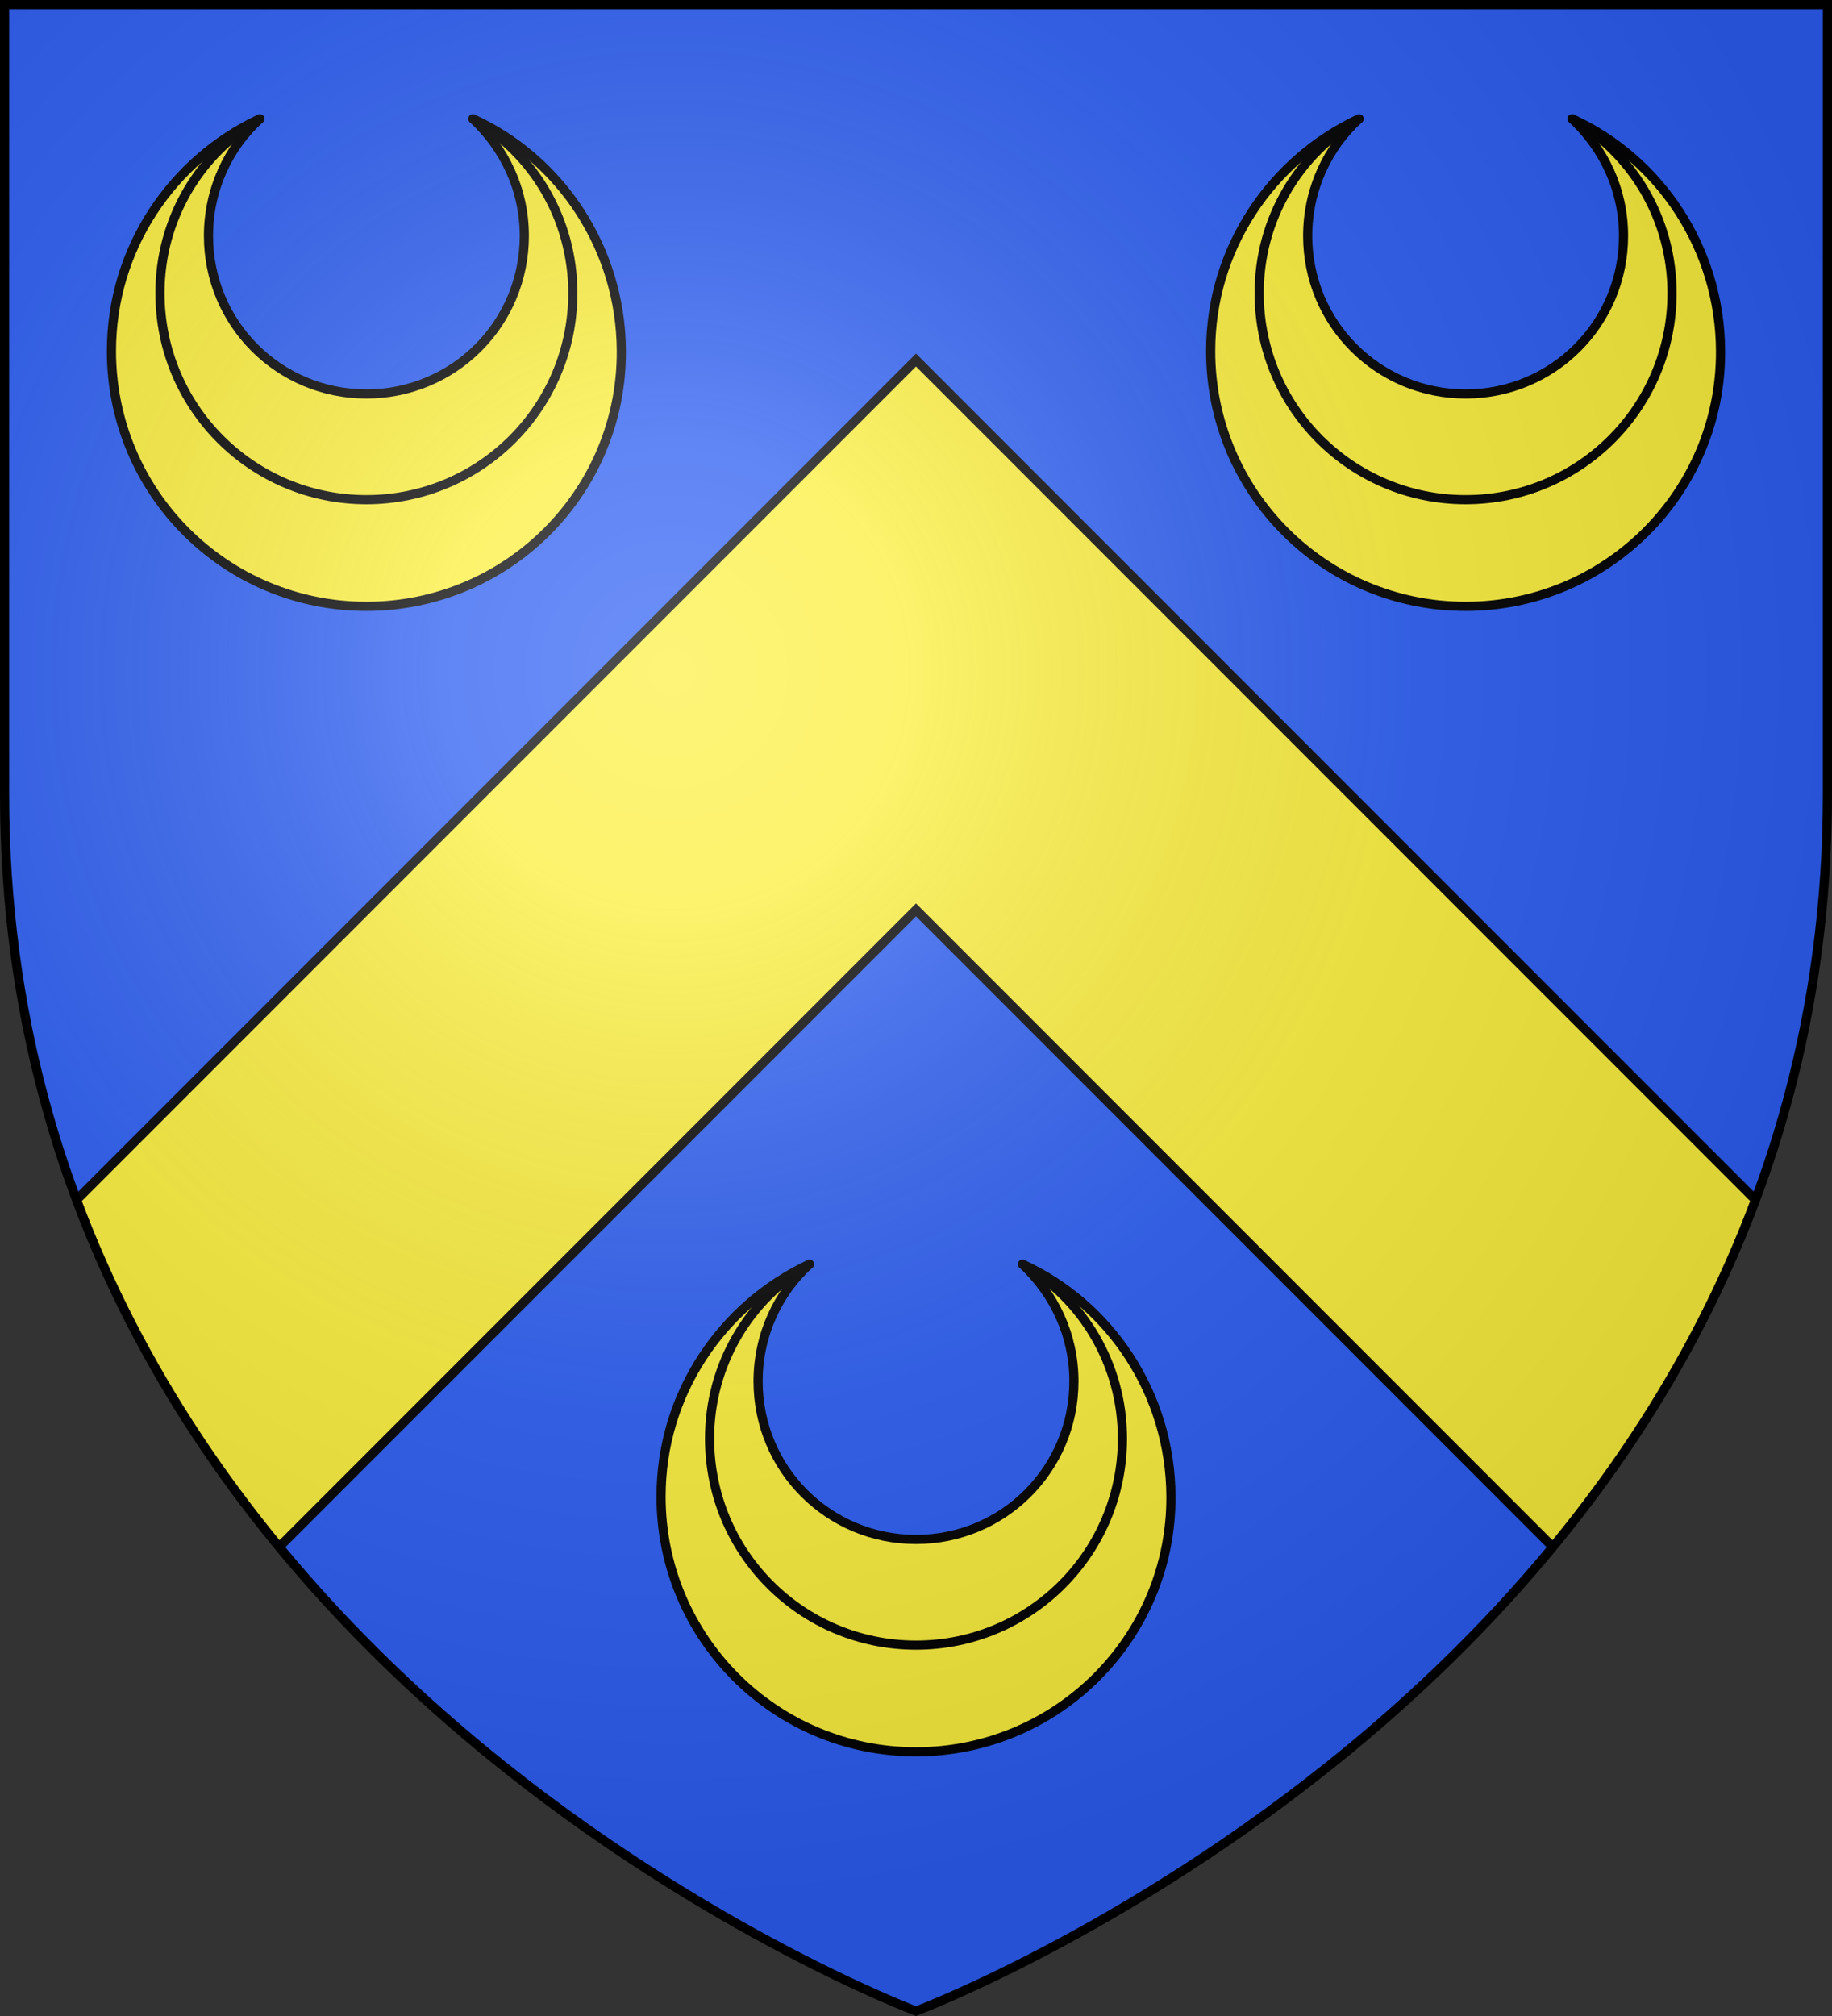
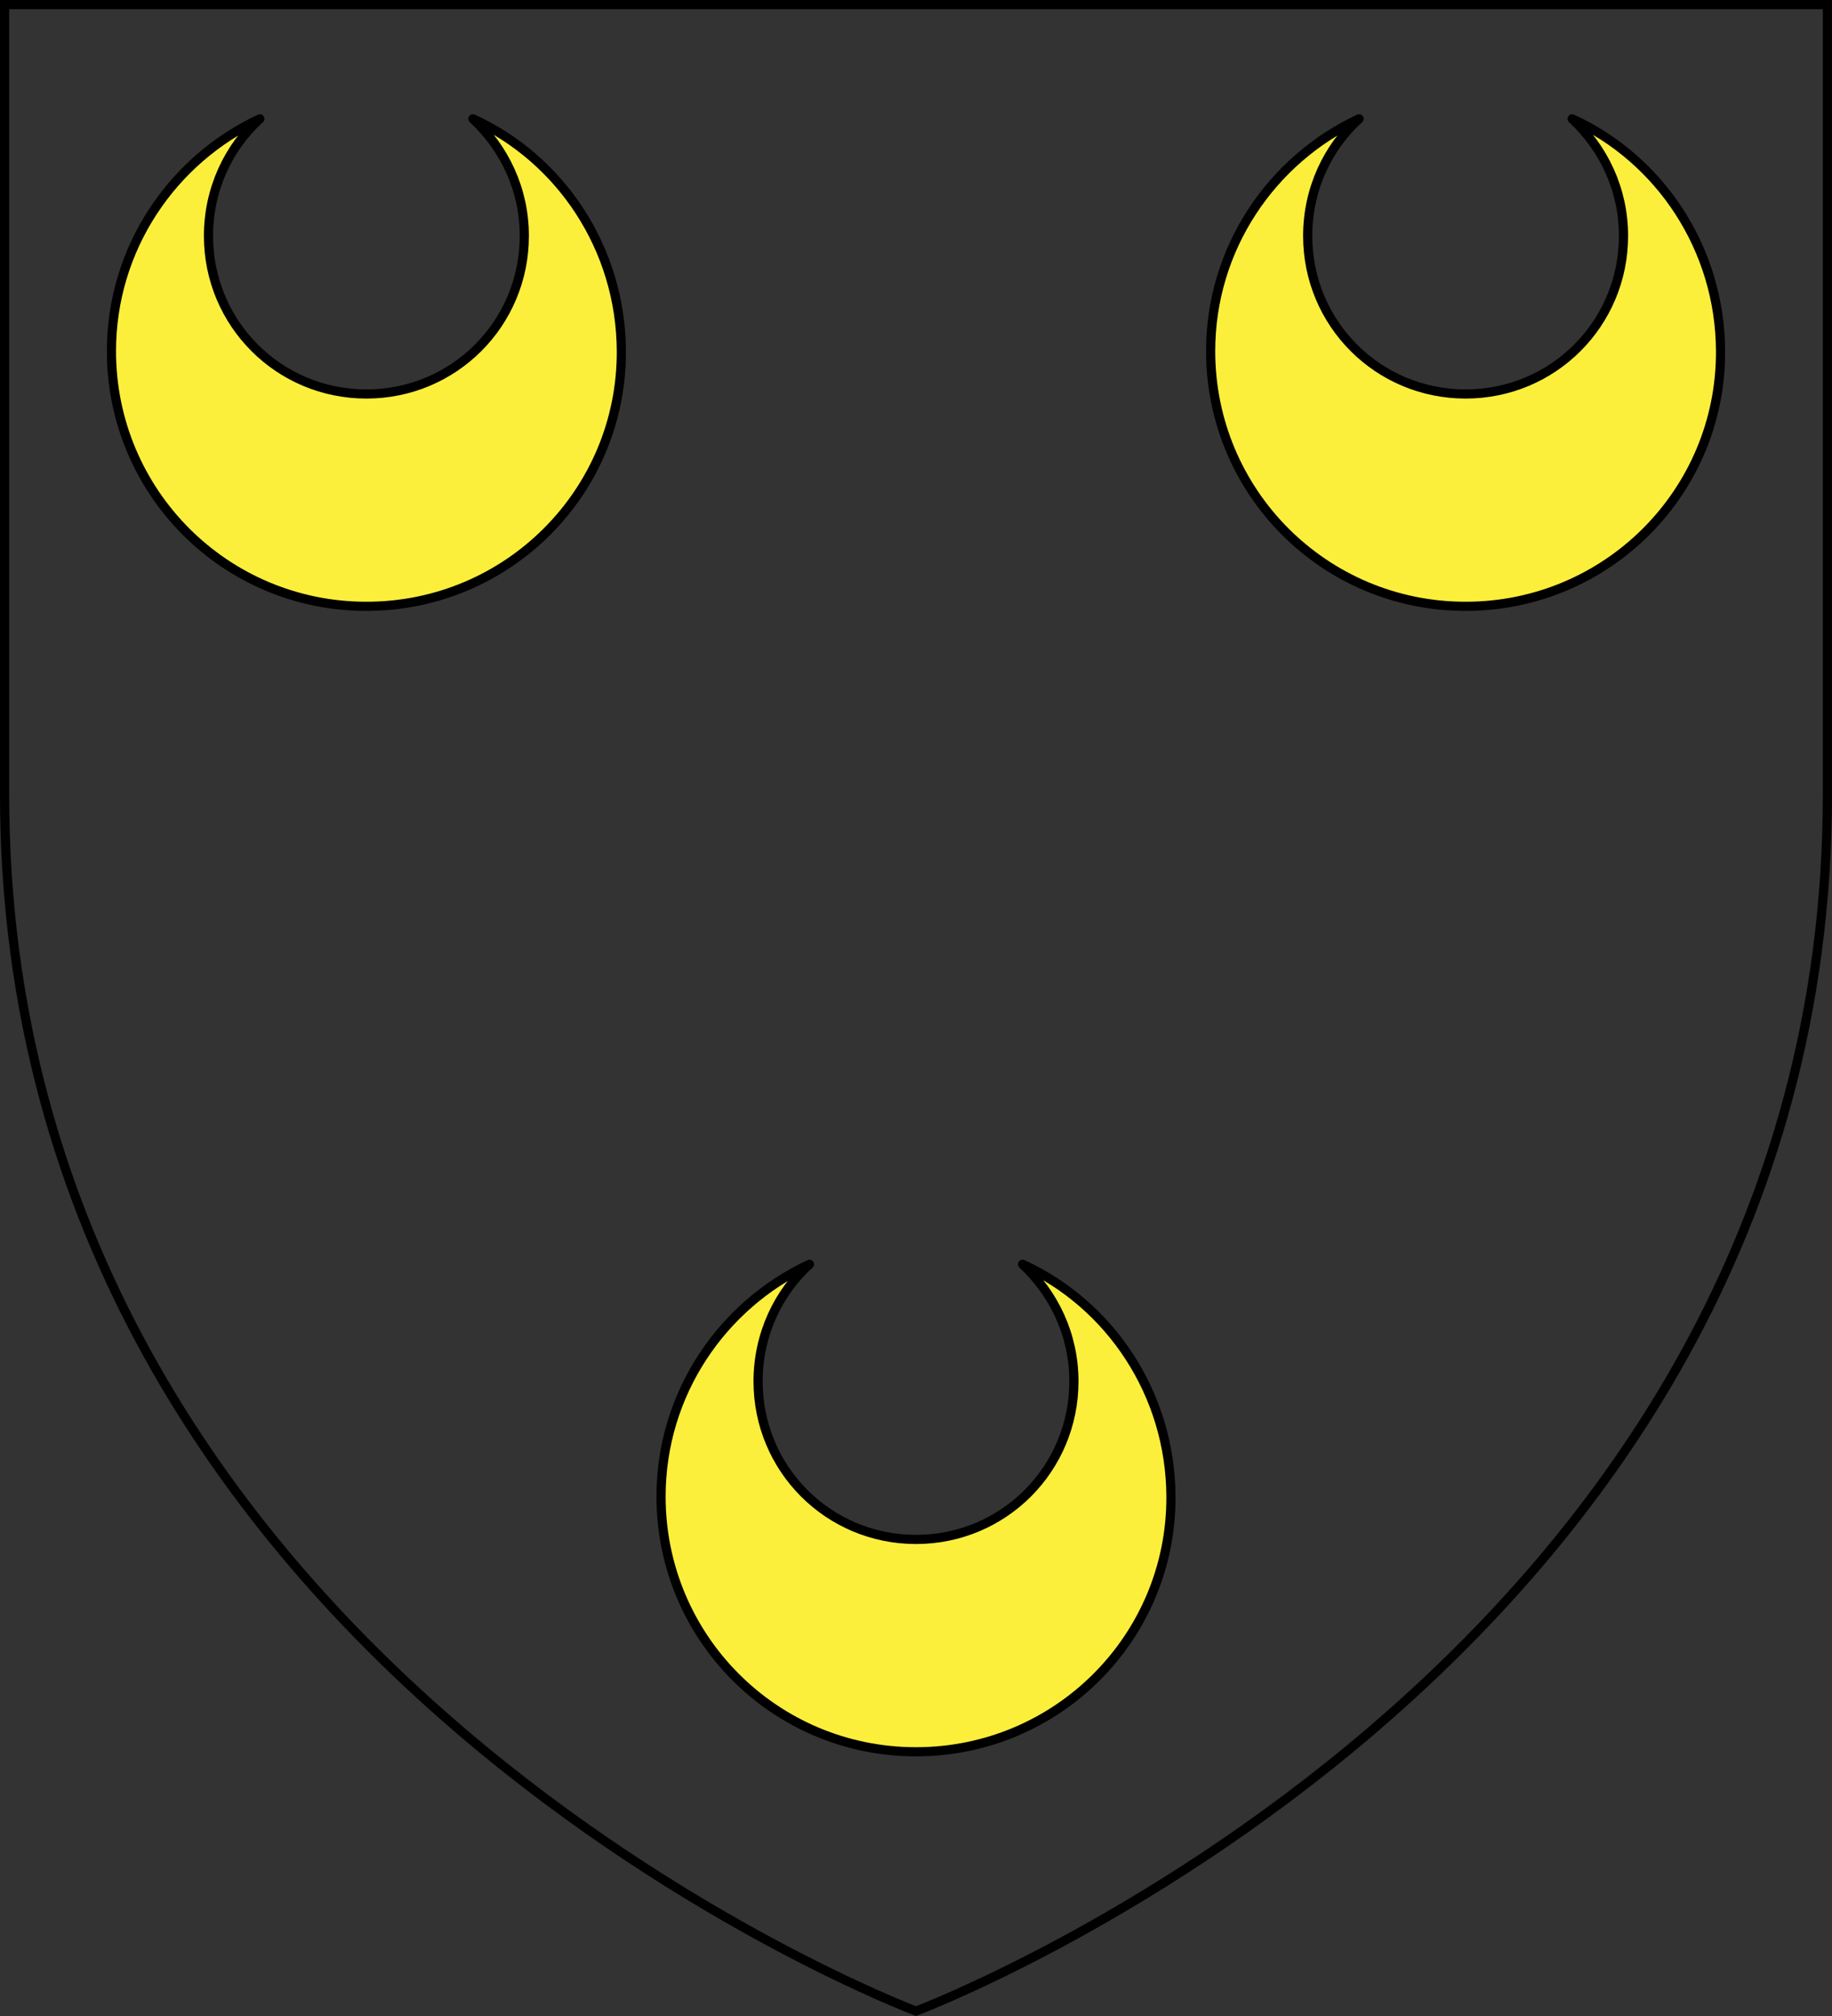
<svg xmlns="http://www.w3.org/2000/svg" xmlns:xlink="http://www.w3.org/1999/xlink" width="600" height="660" viewBox="-300 -300 600 660">
  <rect x="-300" y="-300" width="600" height="660" fill="#333333" stroke="none" />
  <radialGradient id="c" cx="-80" cy="-80" r="405" gradientUnits="userSpaceOnUse">
    <stop offset="0" stop-color="#fff" stop-opacity=".31" />
    <stop offset=".19" stop-color="#fff" stop-opacity=".25" />
    <stop offset=".6" stop-color="#6b6b6b" stop-opacity=".125" />
    <stop offset="1" stop-opacity=".125" />
  </radialGradient>
  <clipPath id="a">
-     <path d="M-298.5-298.5h597v258.503C298.5 246.206 0 358.397 0 358.397s-298.5-112.19-298.5-398.394z" />
-   </clipPath>
-   <path fill="#2b5df2" d="M-298.5-298.5h597v258.543C298.5 246.291 0 358.5 0 358.5S-298.5 246.291-298.5-39.957z" />
+     </clipPath>
  <g id="b" stroke="#000" stroke-linecap="round" stroke-linejoin="round" stroke-width="3">
    <path fill="#fcef3c" d="M-180-101.5c-46.268 0-83.5-37.408-83.5-83.544 0-33.668 19.94-62.659 48.604-76.063-10.281 9.352-16.824 23.068-16.824 38.343 0 28.68 23.056 51.748 51.72 51.748s51.72-23.069 51.72-51.748c0-15.275-6.543-28.68-16.825-38.343 28.664 13.093 48.473 42.396 48.604 76.063.18 46.137-37.232 83.544-83.5 83.544z" />
-     <path fill="none" d="M-214.896-261.107c-19.628 11.222-32.714 32.732-32.714 57.047 0 37.408 30.222 67.646 67.61 67.646s67.61-30.238 67.61-67.646c0-24.315-13.086-45.825-32.715-57.047" />
  </g>
  <path fill="#fcef3c" stroke="#000" stroke-width="3" d="M298.5 296.379 0-2.121l-298.5 298.5v-180L0-182.121l298.5 298.5z" clip-path="url(#a)" />
  <use xlink:href="#b" width="100%" height="100%" transform="translate(360)" />
  <use xlink:href="#b" width="100%" height="100%" transform="translate(180 375)" />
-   <path fill="url(#c)" d="M-298.5-298.5h597v258.543C298.5 246.291 0 358.5 0 358.5S-298.5 246.291-298.5-39.957z" />
  <path fill="none" stroke="#000" stroke-width="3" d="M-298.5-298.5h597v258.503C298.5 246.206 0 358.397 0 358.397s-298.5-112.19-298.5-398.394z" />
</svg>